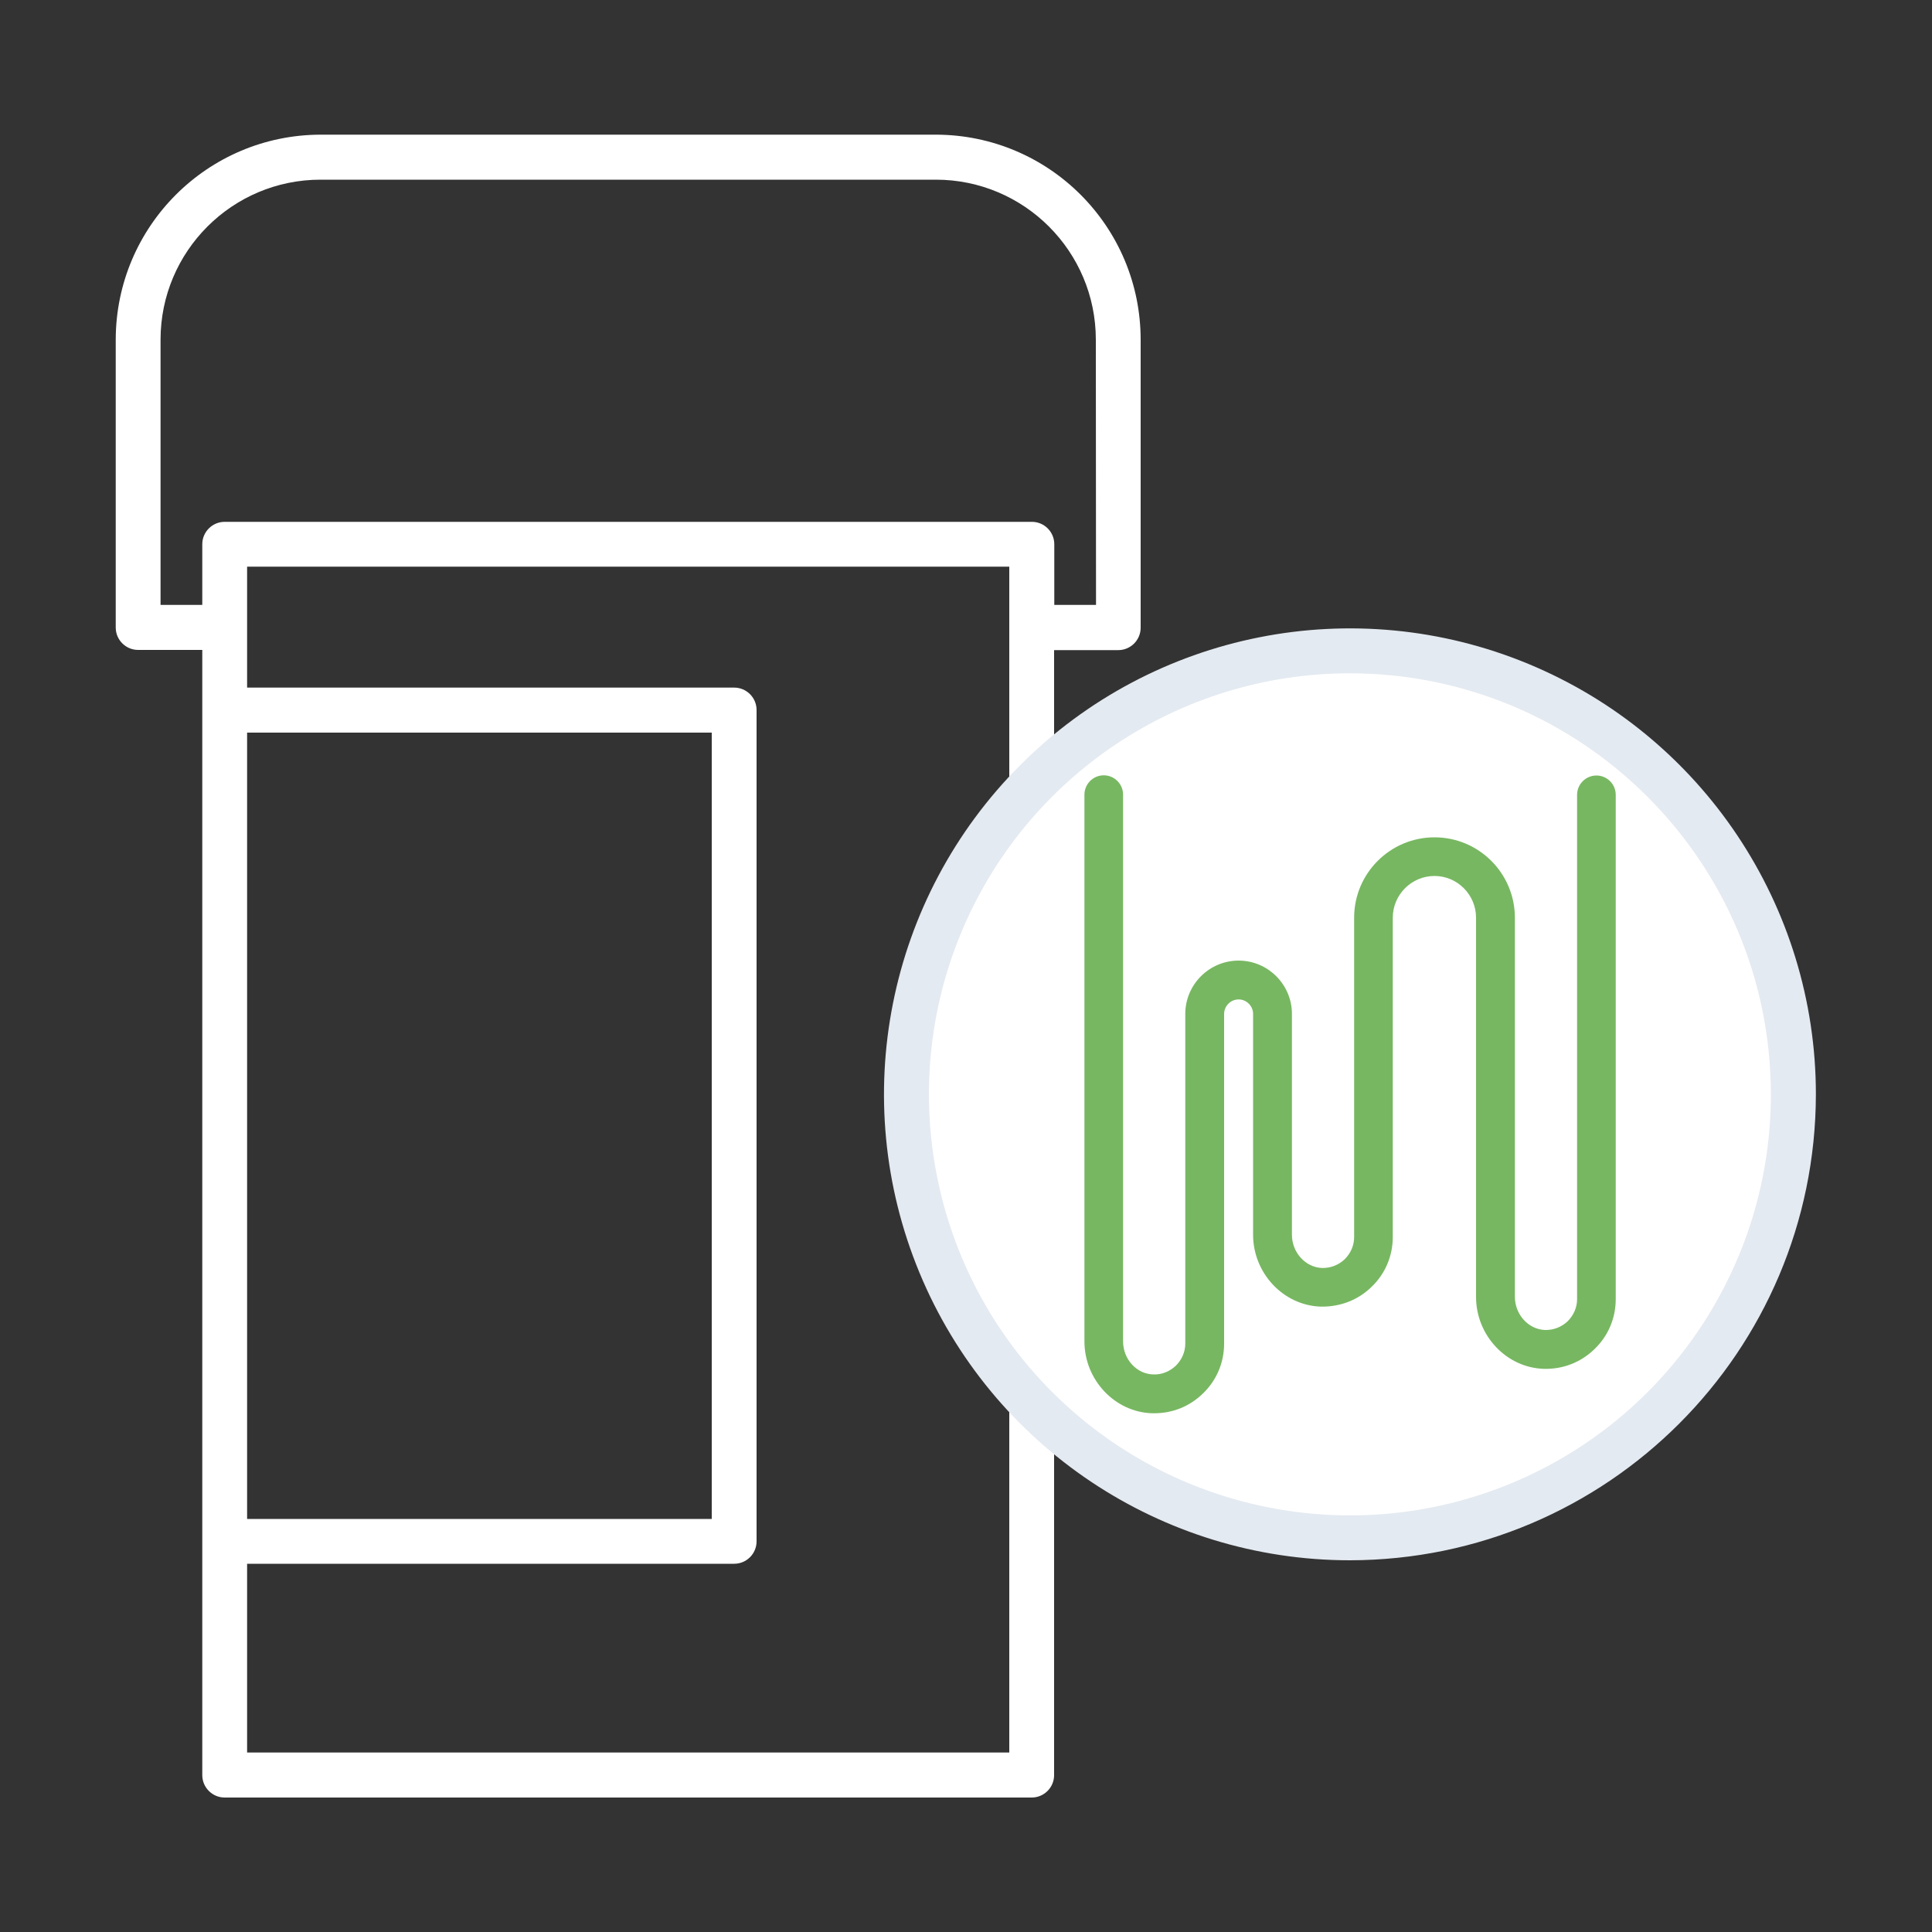
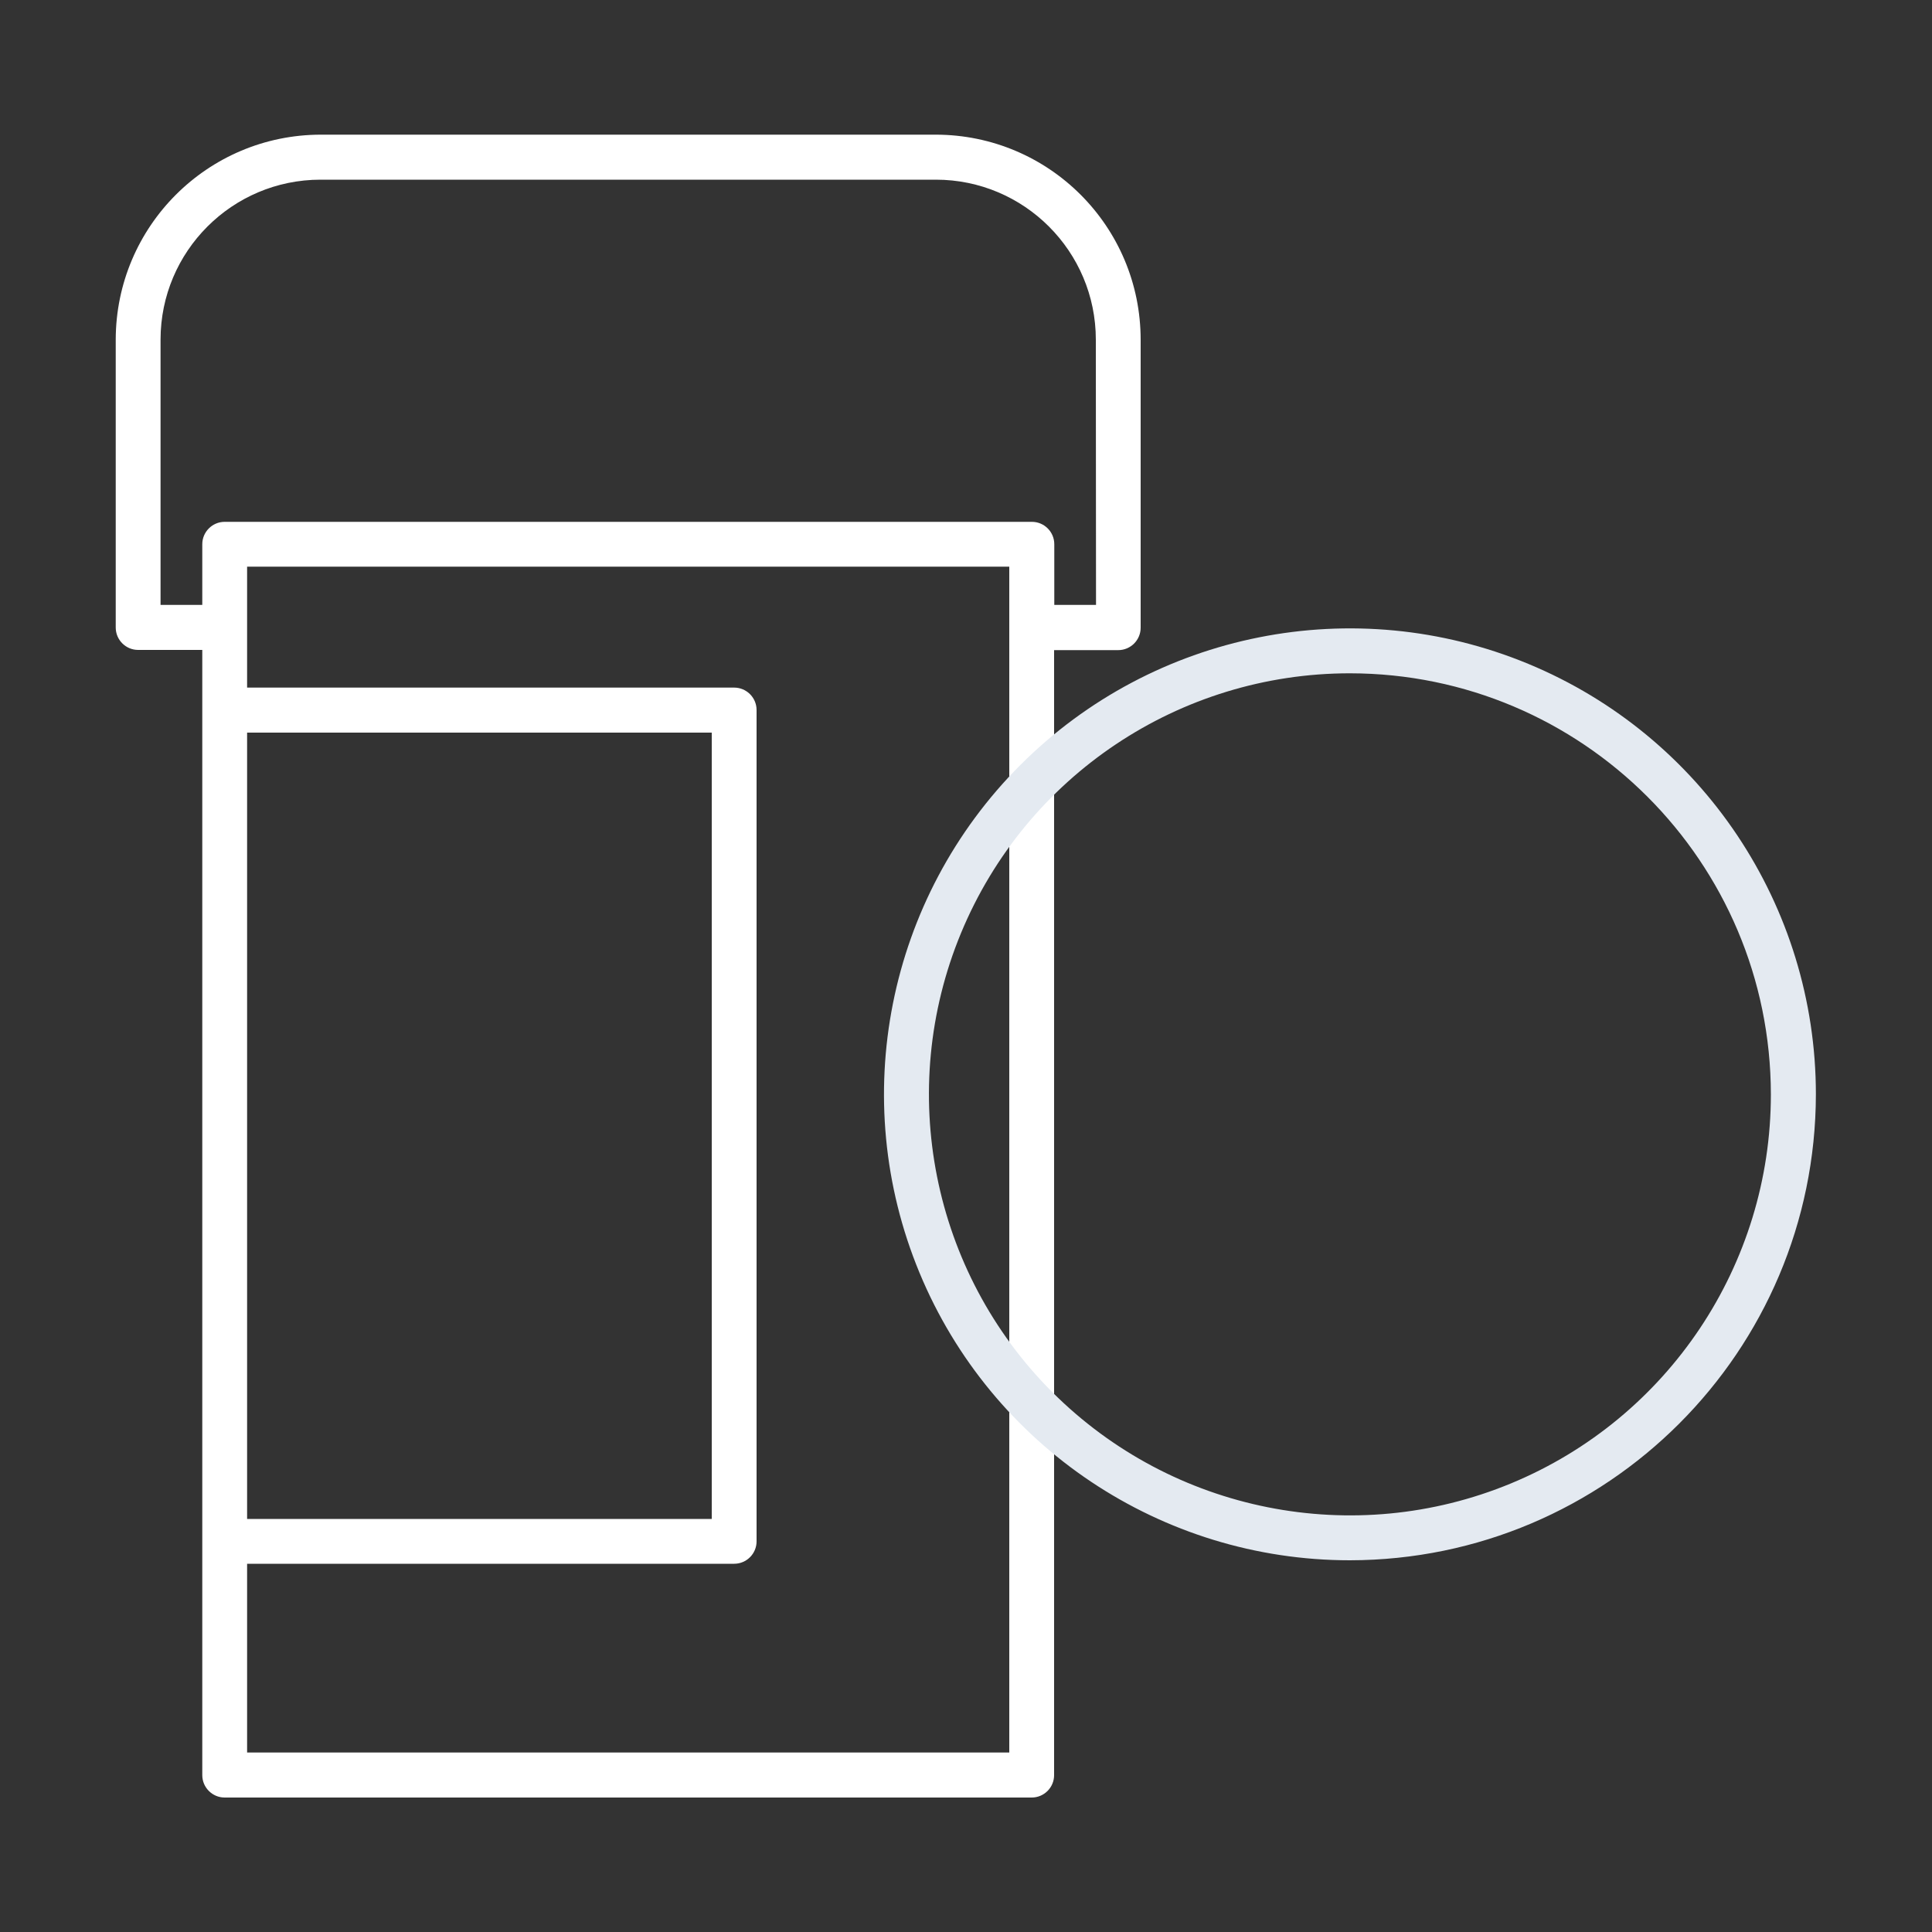
<svg xmlns="http://www.w3.org/2000/svg" version="1.1" x="0px" y="0px" viewBox="0 0 1000 1000" style="enable-background:new 0 0 1000 1000;" xml:space="preserve">
  <rect x="0" y="0" width="1000" height="1000" fill="#333333" stroke="none" />
  <style type="text/css">
	.st0{fill:#FFFFFF;}
	.st1{fill:#E4EAF1;}
	.st2{fill:#77B761;}
</style>
  <g id="Layer_1">
</g>
  <g id="Layer_2">
    <path class="st0" d="M484.4,69.7H166c-58.6,0.1-106,47.5-106.1,106.1v149c0,6.4,5.2,11.6,11.6,11.6h33.2v582.4   c0,6.4,5.2,11.6,11.6,11.6H534c6.4,0,11.6-5.2,11.6-11.6c0-49.7,0-99.3,0-149c0-134.7,0-269.4,0-404.1c0-9.7,0-19.5,0-29.2   c11.1,0,22.1,0,33.2,0c6.4,0,11.6-5.2,11.6-11.6v-149C590.4,117.2,543,69.8,484.4,69.7z M127.9,379.2h240.5v407H127.9V379.2z    M522.4,907.1H127.9v-97.7H380c6.4,0,11.6-5.2,11.6-11.6V367.5c0-6.4-5.2-11.6-11.6-11.6H127.9v-62.6h394.5V907.1z M567.3,313.1   h-21.6v-31.4c0-6.4-5.2-11.6-11.6-11.6H116.3c-6.4,0-11.6,5.2-11.6,11.6v31.4H83.1V175.8c0-45.7,37.1-82.8,82.8-82.8h318.5   c45.7,0,82.8,37.1,82.8,82.8L567.3,313.1z M567.3,313.1" />
-     <circle class="st0" cx="702.3" cy="566.7" r="228.3" />
    <path class="st1" d="M698.7,807.6c-97.5,0-185.5-58.8-222.8-148.9c-37.3-90.1-16.7-193.8,52.3-262.8c69-69,172.7-89.6,262.8-52.3   c90.1,37.3,148.9,125.3,148.9,222.8C939.7,699.5,831.9,807.4,698.7,807.6L698.7,807.6z M698.7,348.5   c-88.2,0-167.6,53.1-201.3,134.5c-33.7,81.4-15.1,175.2,47.2,237.5c62.3,62.3,156.1,81,237.5,47.3   c81.4-33.7,134.5-113.2,134.5-201.3C916.5,446.1,819,348.6,698.7,348.5L698.7,348.5z M698.7,348.5" />
-     <path class="st2" d="M597.4,731.5c-0.4,0-0.7,0-1.1,0c-19.3-0.6-35-17.3-35-37.2v-283c0-5.5,4.5-10,10-10c5.5,0,10,4.5,10,10v283   c0,9.2,7,16.9,15.6,17.1c4.4,0.2,8.5-1.5,11.7-4.5c3.1-3.1,4.9-7.1,4.9-11.5V524.8c0-15.2,12.4-27.6,27.6-27.6   c15.2,0,27.6,12.4,27.6,27.6v114.3c0,9.2,7,16.9,15.6,17.2c4.4,0.1,8.5-1.5,11.7-4.5c3.1-3.1,4.9-7.1,4.9-11.5V475   c0-23,18.7-41.6,41.6-41.6c23,0,41.6,18.7,41.6,41.6v196.2c0,9.2,7,16.9,15.6,17.2c4.4,0.1,8.5-1.5,11.7-4.5   c3.1-3.1,4.9-7.1,4.9-11.5v-261c0-5.5,4.5-10,10-10c5.5,0,10,4.5,10,10v261c0,9.9-3.9,19.1-11,25.9c-7.1,6.9-16.4,10.5-26.3,10.2   c-19.3-0.6-35-17.3-35-37.2V475c0-11.9-9.7-21.6-21.5-21.6c-11.9,0-21.6,9.7-21.6,21.6v165.2c0,9.9-3.9,19.1-11,25.9   c-7.1,6.9-16.4,10.4-26.3,10.2c-19.3-0.6-35-17.3-35-37.2V524.8c0-4.1-3.4-7.5-7.5-7.5c-4.1,0-7.5,3.4-7.5,7.5v170.6   c0,9.9-3.9,19.1-11,25.9C615.7,728,606.9,731.5,597.4,731.5L597.4,731.5z M597.4,731.5" />
  </g>
</svg>